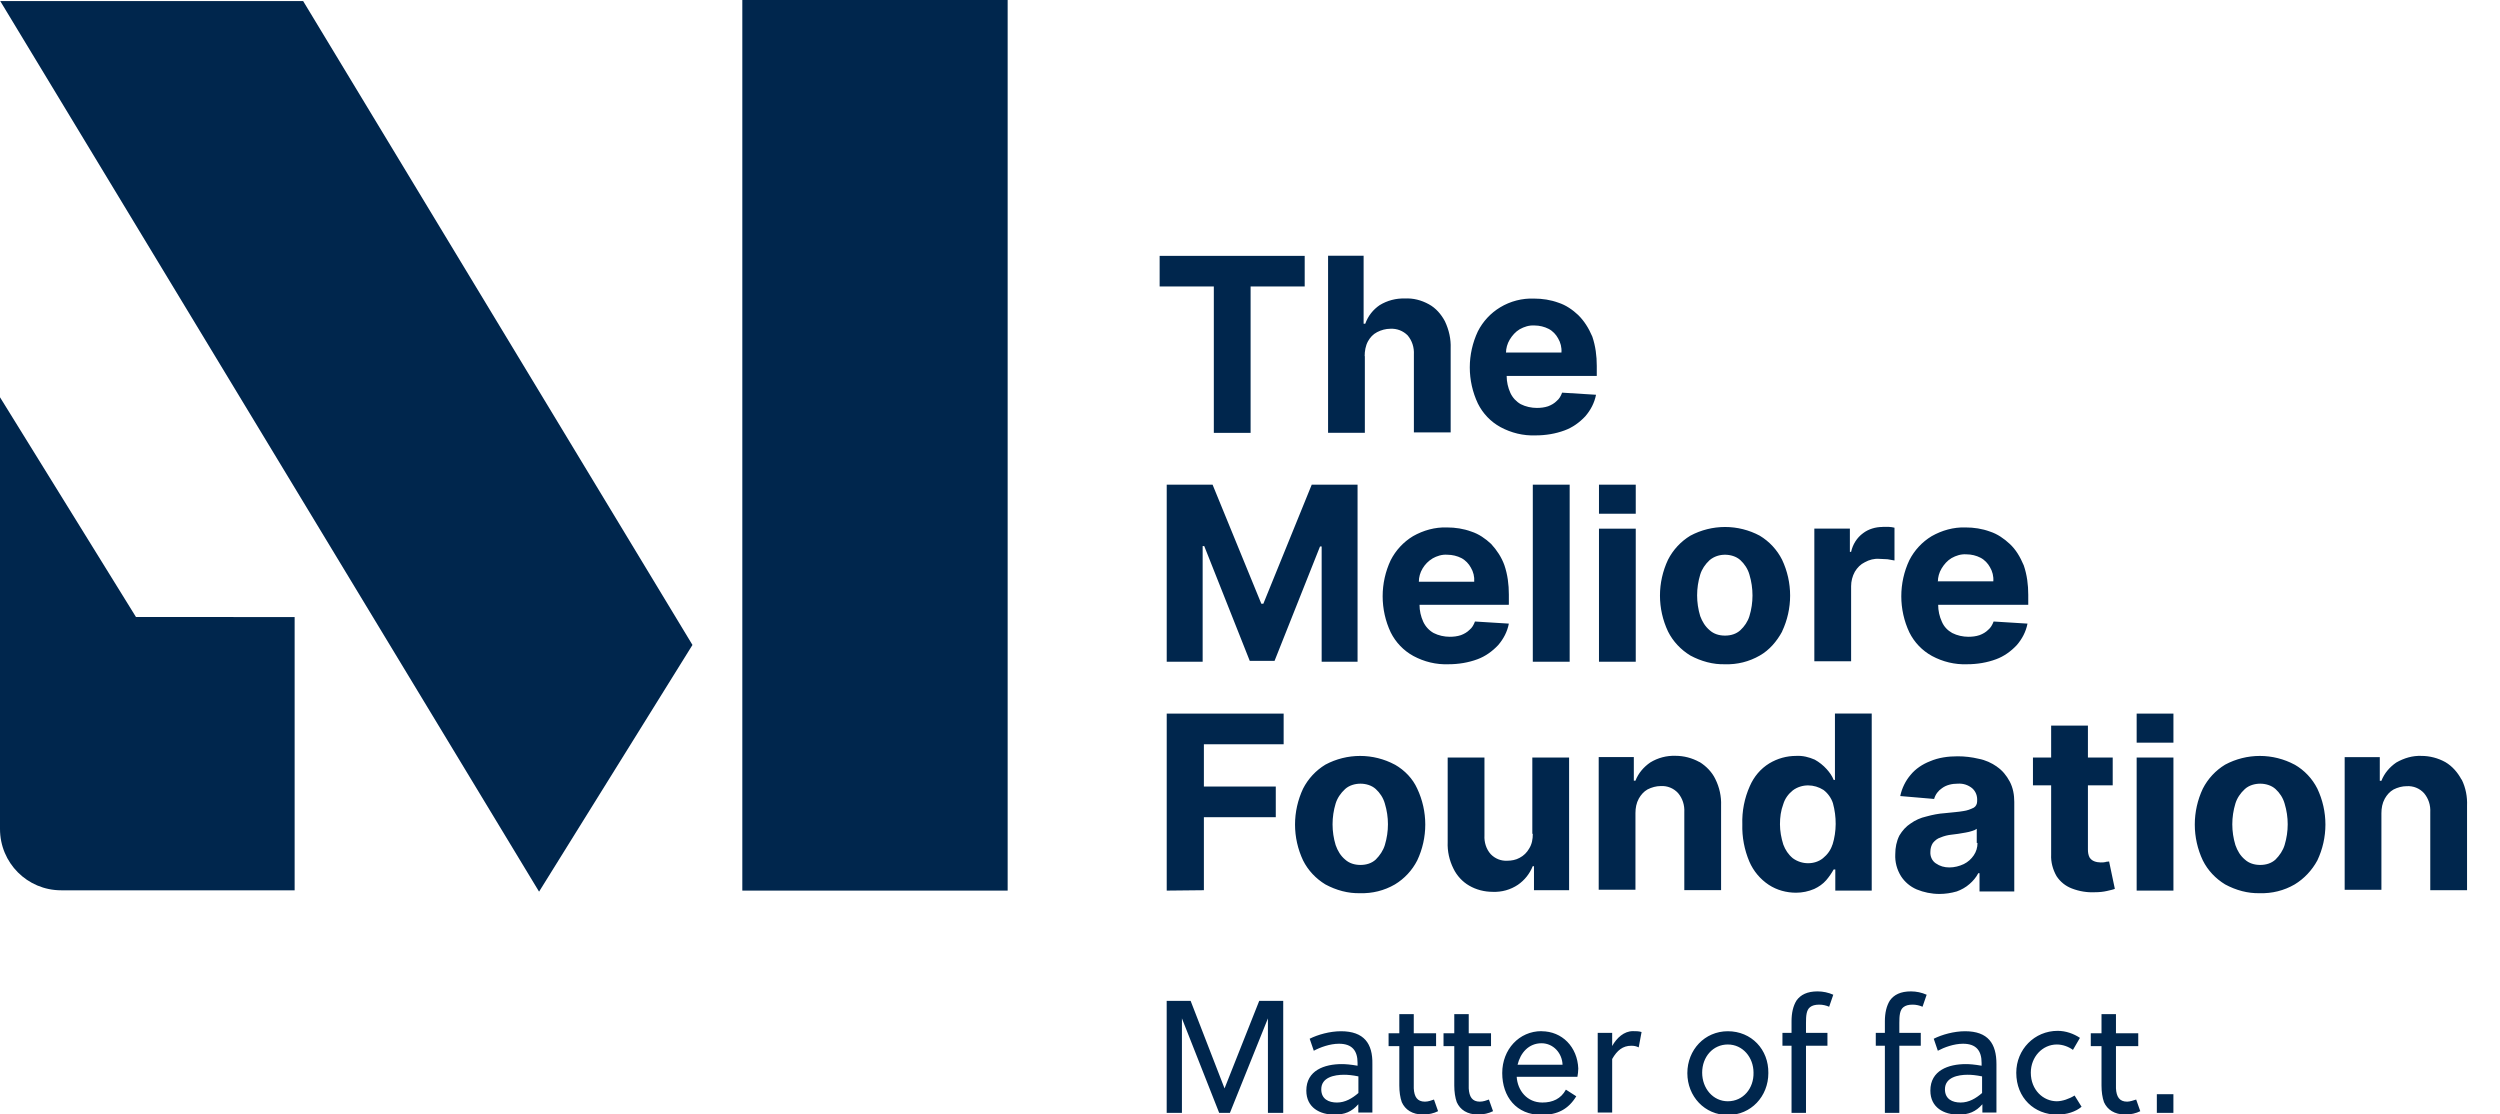
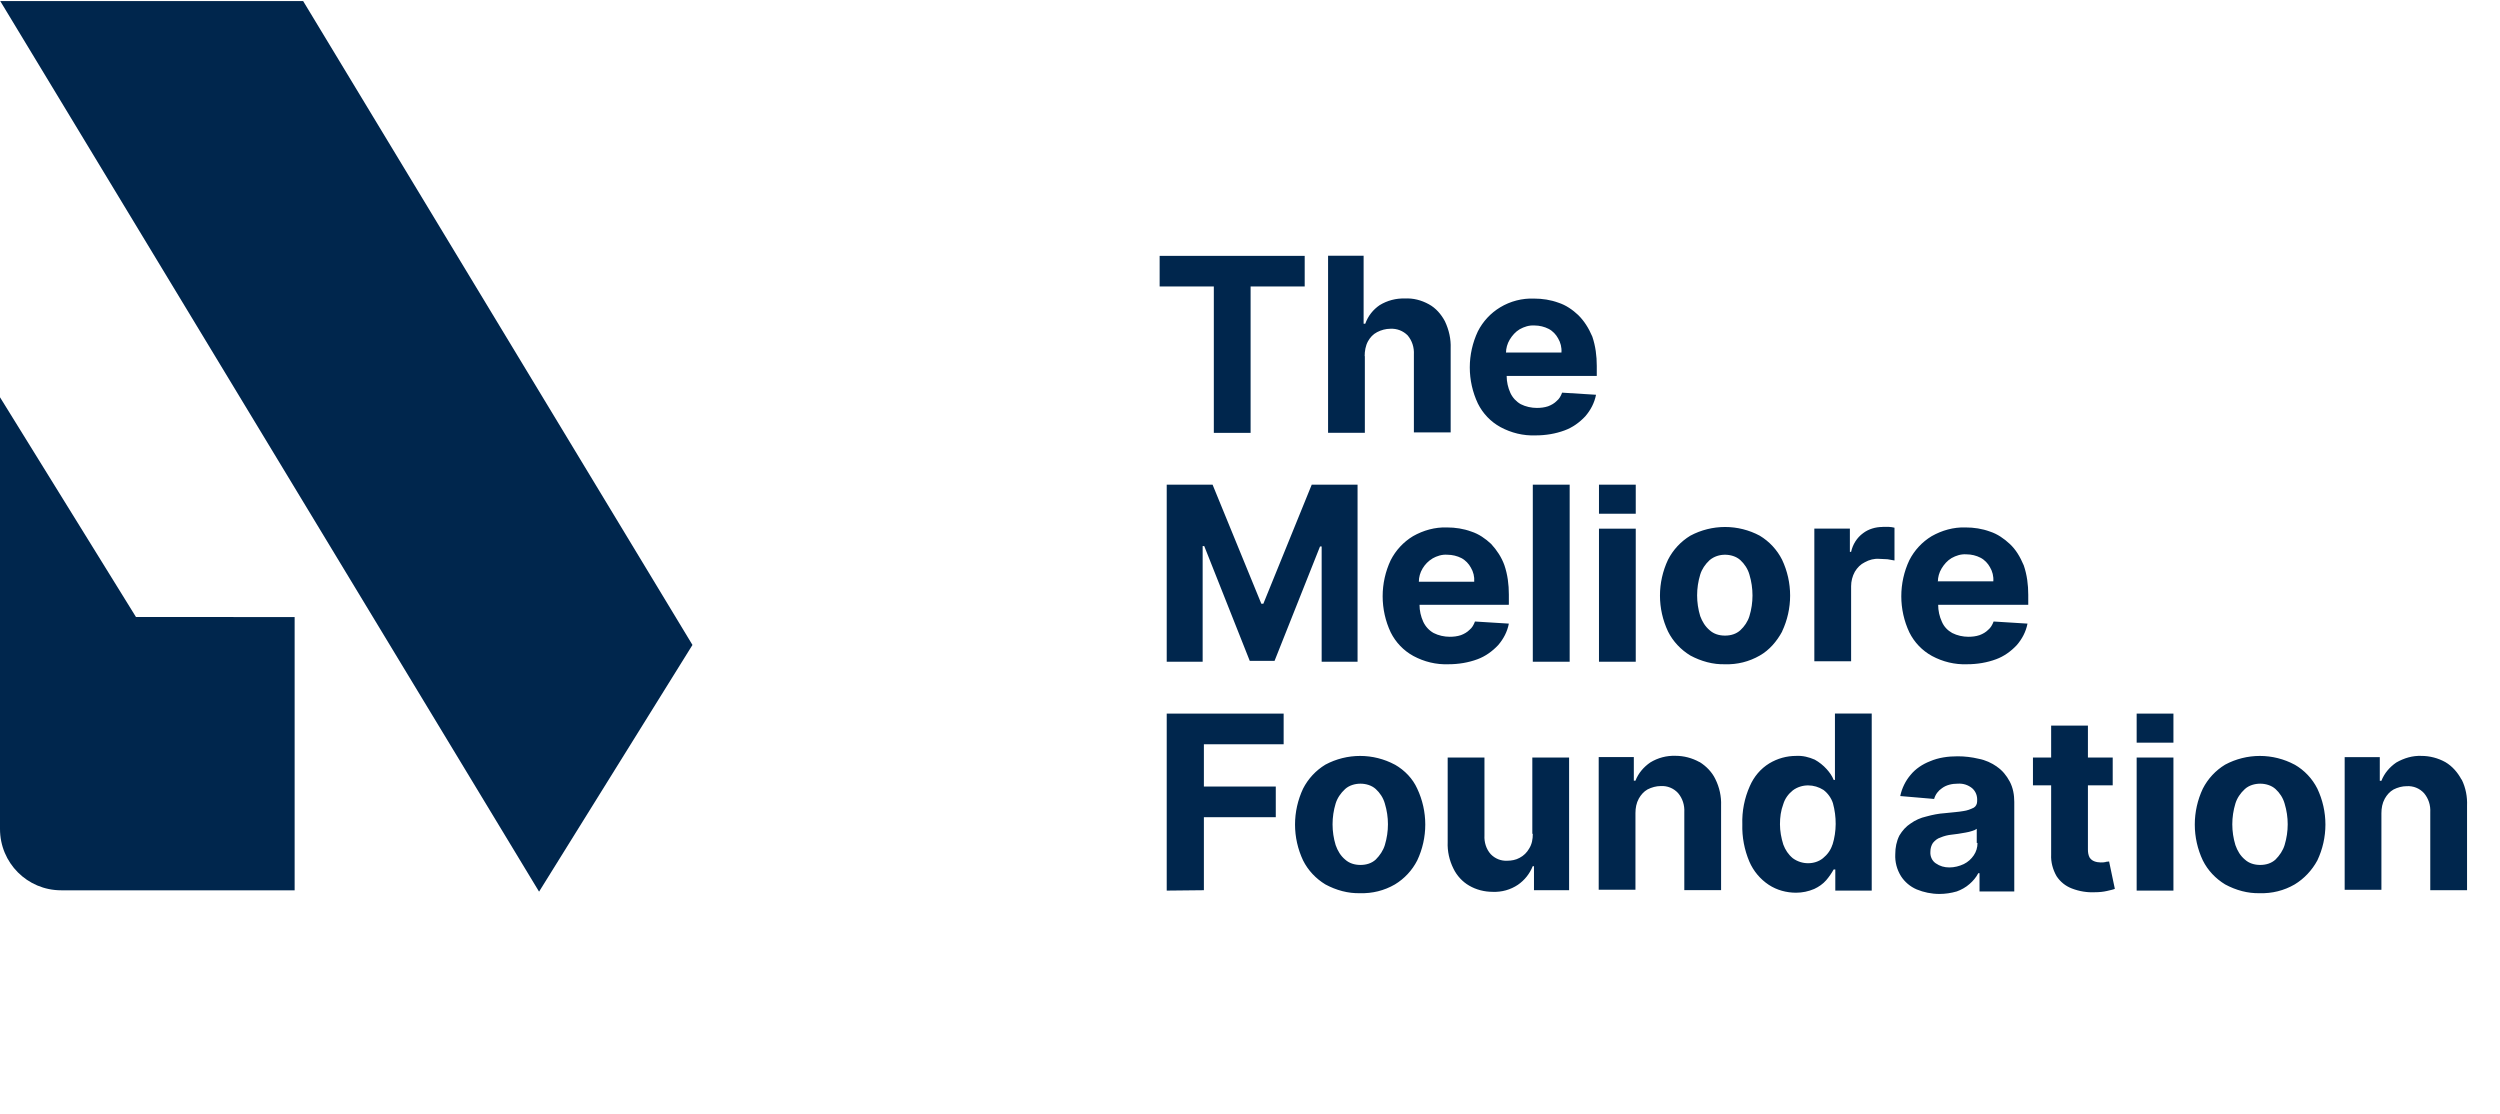
<svg xmlns="http://www.w3.org/2000/svg" width="83" height="37" viewBox="0 0 83 37" fill="none">
  <g clip-path="url(#clip0_136_423)">
    <path d="M40.299 14.372H41.52V9.511H43.316V8.494H38.5V9.511H40.299V14.372ZM45.307 11.824C45.307 11.658 45.335 11.479 45.418 11.329C45.488 11.205 45.583 11.097 45.72 11.027C45.857 10.956 46.009 10.915 46.159 10.915C46.378 10.902 46.585 10.985 46.734 11.135C46.883 11.313 46.953 11.534 46.941 11.77V14.356H48.162V11.562C48.174 11.259 48.108 10.956 47.971 10.666C47.847 10.433 47.669 10.226 47.437 10.101C47.189 9.964 46.915 9.894 46.642 9.91C46.348 9.9 46.057 9.977 45.806 10.13C45.586 10.28 45.421 10.487 45.326 10.749H45.272V8.491H44.092V14.369H45.313V11.824H45.307ZM49.999 11.715C49.999 11.566 50.041 11.412 50.123 11.275C50.206 11.138 50.314 11.014 50.454 10.931C50.603 10.848 50.769 10.794 50.947 10.806C51.112 10.806 51.277 10.848 51.414 10.918C51.551 10.988 51.662 11.109 51.729 11.234C51.811 11.371 51.853 11.537 51.84 11.703H50.002V11.715H49.999ZM52.4 10.462C52.209 10.283 51.989 10.13 51.741 10.05C51.481 9.955 51.207 9.913 50.931 9.913C50.535 9.898 50.144 9.999 49.805 10.204C49.489 10.395 49.233 10.671 49.065 11.001C48.889 11.376 48.797 11.784 48.797 12.199C48.797 12.613 48.889 13.022 49.065 13.396C49.23 13.728 49.49 14.002 49.818 14.181C50.174 14.372 50.571 14.471 50.985 14.455C51.315 14.455 51.643 14.401 51.945 14.289C52.206 14.194 52.438 14.028 52.632 13.821C52.81 13.613 52.934 13.38 52.988 13.106L51.862 13.036C51.821 13.148 51.767 13.243 51.684 13.31C51.602 13.393 51.506 13.447 51.395 13.489C51.271 13.53 51.147 13.543 51.023 13.543C50.845 13.543 50.651 13.502 50.489 13.419C50.338 13.333 50.218 13.203 50.145 13.046C50.064 12.868 50.022 12.676 50.021 12.481H53.013V12.149C53.013 11.818 52.972 11.489 52.864 11.173C52.74 10.883 52.59 10.65 52.396 10.459L52.4 10.462ZM39.928 18.13H39.981L41.492 21.941H42.315L43.825 18.142H43.879V21.97H45.071V16.092H43.549L41.943 20.044H41.876L40.258 16.092H38.735V21.97H39.928V18.13ZM47.557 18.541C47.707 18.458 47.872 18.404 48.05 18.417C48.216 18.417 48.381 18.458 48.518 18.528C48.654 18.599 48.766 18.72 48.832 18.844C48.915 18.981 48.956 19.147 48.944 19.313H47.106C47.106 19.163 47.147 19.01 47.23 18.873C47.313 18.736 47.421 18.624 47.561 18.541H47.557ZM50.094 20.069V19.737C50.094 19.406 50.053 19.077 49.945 18.761C49.85 18.5 49.697 18.267 49.506 18.059C49.316 17.881 49.096 17.728 48.848 17.648C48.588 17.552 48.314 17.511 48.038 17.511C47.64 17.498 47.255 17.607 46.912 17.801C46.596 17.992 46.339 18.269 46.171 18.599C45.995 18.973 45.904 19.382 45.904 19.796C45.904 20.21 45.995 20.619 46.171 20.994C46.337 21.326 46.597 21.6 46.925 21.779C47.281 21.97 47.678 22.069 48.092 22.053C48.422 22.053 48.75 21.999 49.052 21.887C49.312 21.791 49.544 21.625 49.739 21.418C49.916 21.211 50.041 20.978 50.094 20.704L48.969 20.634C48.928 20.745 48.874 20.841 48.791 20.908C48.708 20.991 48.613 21.045 48.502 21.087C48.378 21.128 48.254 21.141 48.13 21.141C47.952 21.141 47.758 21.099 47.596 21.016C47.445 20.931 47.325 20.8 47.252 20.643C47.171 20.466 47.128 20.273 47.128 20.079H50.091V20.066L50.094 20.069ZM52.113 16.092H50.889V21.97H52.113V16.092ZM54.307 17.552H53.086V21.97H54.307V17.552ZM58.081 20.455C58.027 20.634 57.915 20.799 57.779 20.924C57.642 21.048 57.464 21.102 57.27 21.102C57.076 21.102 56.898 21.048 56.761 20.924C56.612 20.799 56.513 20.634 56.447 20.455C56.31 20.006 56.31 19.526 56.447 19.077C56.501 18.898 56.612 18.733 56.761 18.595C56.911 18.471 57.092 18.417 57.27 18.417C57.448 18.417 57.642 18.471 57.779 18.595C57.915 18.72 58.027 18.886 58.081 19.077C58.217 19.53 58.217 20.012 58.081 20.455ZM59.165 20.965C59.341 20.593 59.432 20.186 59.432 19.774C59.432 19.362 59.341 18.955 59.165 18.583C58.998 18.252 58.741 17.976 58.424 17.785C58.069 17.595 57.674 17.496 57.272 17.496C56.87 17.496 56.474 17.595 56.119 17.785C55.803 17.977 55.546 18.253 55.378 18.583C55.203 18.955 55.111 19.362 55.111 19.774C55.111 20.186 55.203 20.593 55.378 20.965C55.544 21.297 55.804 21.571 56.119 21.763C56.475 21.954 56.873 22.066 57.273 22.053C57.671 22.066 58.068 21.97 58.427 21.763C58.742 21.584 58.99 21.294 59.168 20.965H59.165ZM62.5 17.495C62.268 17.495 62.032 17.565 61.854 17.702C61.648 17.852 61.511 18.076 61.457 18.321H61.416V17.549H60.236V21.954H61.457V19.463C61.457 19.297 61.498 19.131 61.581 18.981C61.664 18.844 61.772 18.733 61.912 18.666C62.061 18.583 62.226 18.541 62.392 18.554C62.487 18.554 62.582 18.567 62.665 18.567C62.748 18.579 62.83 18.595 62.897 18.608V17.52C62.843 17.508 62.773 17.492 62.706 17.492H62.5V17.495ZM64.337 19.313C64.337 19.163 64.379 19.01 64.461 18.873C64.544 18.736 64.652 18.611 64.792 18.528C64.941 18.445 65.107 18.391 65.285 18.404C65.45 18.404 65.615 18.445 65.752 18.516C65.889 18.586 66 18.707 66.067 18.831C66.15 18.969 66.191 19.134 66.178 19.3H64.341V19.313H64.337ZM66.725 18.059C66.534 17.881 66.315 17.728 66.067 17.648C65.806 17.552 65.533 17.511 65.256 17.511C64.859 17.498 64.474 17.607 64.131 17.801C63.815 17.992 63.558 18.269 63.39 18.599C63.214 18.973 63.123 19.382 63.123 19.796C63.123 20.21 63.214 20.619 63.39 20.994C63.555 21.326 63.816 21.6 64.143 21.779C64.499 21.97 64.897 22.069 65.31 22.053C65.641 22.053 65.968 21.999 66.27 21.887C66.531 21.791 66.763 21.625 66.957 21.418C67.135 21.211 67.259 20.978 67.313 20.704L66.188 20.634C66.146 20.745 66.092 20.841 66.01 20.908C65.927 20.991 65.832 21.045 65.72 21.087C65.596 21.128 65.472 21.141 65.348 21.141C65.17 21.141 64.976 21.099 64.814 21.016C64.665 20.933 64.541 20.809 64.471 20.643C64.389 20.466 64.347 20.273 64.347 20.079H67.338V19.747C67.338 19.415 67.297 19.087 67.189 18.771C67.065 18.481 66.928 18.248 66.722 18.056L66.725 18.059ZM38.735 29.568L39.969 29.555V27.131H42.356V26.113H39.969V24.71H42.617V23.692H38.735V29.568ZM45.977 28.056C45.923 28.234 45.812 28.4 45.675 28.537C45.539 28.662 45.361 28.716 45.167 28.716C44.976 28.716 44.795 28.662 44.658 28.537C44.509 28.413 44.41 28.247 44.343 28.056C44.207 27.607 44.207 27.127 44.343 26.678C44.397 26.499 44.509 26.333 44.658 26.196C44.795 26.072 44.989 26.018 45.167 26.018C45.345 26.018 45.539 26.072 45.675 26.196C45.812 26.321 45.923 26.486 45.977 26.678C46.114 27.131 46.114 27.6 45.977 28.056ZM46.308 25.386C45.953 25.196 45.558 25.097 45.156 25.097C44.754 25.097 44.358 25.196 44.003 25.386C43.687 25.577 43.43 25.854 43.262 26.183C43.087 26.556 42.995 26.963 42.995 27.375C42.995 27.787 43.087 28.194 43.262 28.566C43.428 28.898 43.688 29.172 44.003 29.363C44.359 29.555 44.757 29.666 45.157 29.654C45.555 29.666 45.952 29.571 46.311 29.363C46.627 29.172 46.884 28.896 47.052 28.566C47.228 28.194 47.319 27.787 47.319 27.375C47.319 26.963 47.228 26.556 47.052 26.183C46.903 25.852 46.642 25.577 46.311 25.386H46.308ZM50.889 27.683C50.889 27.861 50.861 28.027 50.765 28.177C50.695 28.301 50.587 28.41 50.451 28.48C50.327 28.55 50.177 28.576 50.041 28.576C49.938 28.582 49.836 28.565 49.741 28.527C49.646 28.489 49.56 28.43 49.49 28.356C49.341 28.19 49.271 27.957 49.284 27.737V25.15H48.063V27.957C48.05 28.26 48.117 28.563 48.254 28.837C48.365 29.07 48.556 29.277 48.775 29.402C49.007 29.539 49.284 29.609 49.557 29.609C49.859 29.622 50.149 29.539 50.393 29.376C50.615 29.224 50.787 29.008 50.886 28.758H50.928V29.555H52.094V25.15H50.873V27.683H50.886H50.889ZM56.421 25.3C56.178 25.165 55.904 25.093 55.626 25.093C55.332 25.083 55.042 25.159 54.79 25.313C54.571 25.463 54.393 25.67 54.297 25.919H54.243V25.134H53.077V29.539H54.297V26.994C54.297 26.828 54.326 26.662 54.409 26.512C54.479 26.388 54.574 26.279 54.698 26.209C54.835 26.139 54.987 26.097 55.137 26.097C55.356 26.085 55.563 26.168 55.712 26.33C55.862 26.509 55.931 26.729 55.919 26.965V29.552H57.14V26.745C57.152 26.442 57.086 26.139 56.949 25.864C56.838 25.632 56.647 25.437 56.428 25.3H56.421ZM60.837 28.04C60.783 28.218 60.672 28.372 60.522 28.493C60.386 28.604 60.208 28.659 60.029 28.659C59.852 28.659 59.673 28.604 59.521 28.493C59.371 28.368 59.273 28.218 59.206 28.04C59.136 27.82 59.095 27.587 59.095 27.367C59.095 27.134 59.123 26.914 59.206 26.694C59.26 26.515 59.371 26.362 59.521 26.241C59.67 26.129 59.852 26.075 60.029 26.075C60.208 26.075 60.386 26.129 60.538 26.225C60.688 26.337 60.799 26.499 60.853 26.665C60.977 27.118 60.977 27.6 60.84 28.043L60.837 28.04ZM60.92 25.893H60.878C60.824 25.756 60.742 25.644 60.646 25.536C60.535 25.412 60.398 25.303 60.249 25.22C60.058 25.137 59.852 25.083 59.632 25.096C59.317 25.096 59.015 25.179 58.739 25.345C58.45 25.523 58.23 25.785 58.093 26.101C57.916 26.498 57.831 26.931 57.845 27.367C57.833 27.791 57.913 28.213 58.078 28.604C58.214 28.919 58.438 29.187 58.723 29.376C58.996 29.555 59.314 29.638 59.629 29.638C59.836 29.638 60.039 29.596 60.233 29.513C60.382 29.443 60.522 29.348 60.63 29.223C60.726 29.111 60.808 28.99 60.878 28.866H60.932V29.568H62.141V23.689H60.92V25.893ZM65.653 27.986C65.653 28.136 65.612 28.276 65.529 28.397C65.447 28.518 65.339 28.617 65.199 28.687C65.049 28.758 64.884 28.799 64.719 28.799C64.553 28.799 64.404 28.758 64.267 28.662C64.143 28.579 64.077 28.429 64.089 28.276C64.089 28.164 64.118 28.069 64.172 27.986C64.242 27.903 64.321 27.836 64.42 27.807C64.544 27.753 64.668 27.724 64.792 27.711L65.011 27.683C65.094 27.67 65.177 27.654 65.259 27.641C65.329 27.628 65.409 27.612 65.479 27.587C65.533 27.574 65.59 27.545 65.628 27.517V27.986H65.657H65.653ZM66.299 25.453C66.121 25.329 65.914 25.233 65.695 25.192C65.466 25.137 65.231 25.109 64.995 25.109C64.681 25.109 64.363 25.15 64.077 25.274C63.829 25.37 63.597 25.523 63.431 25.727C63.266 25.919 63.142 26.168 63.088 26.429L64.213 26.525C64.255 26.375 64.35 26.25 64.474 26.168C64.624 26.056 64.817 26.018 64.995 26.018C65.174 26.005 65.339 26.059 65.475 26.168C65.6 26.279 65.653 26.429 65.641 26.595V26.608C65.641 26.691 65.6 26.774 65.529 26.815C65.418 26.869 65.31 26.911 65.186 26.927C65.037 26.955 64.83 26.968 64.569 26.997C64.363 27.01 64.159 27.051 63.953 27.108C63.762 27.15 63.581 27.233 63.431 27.341C63.282 27.437 63.158 27.574 63.059 27.74C62.964 27.931 62.923 28.139 62.923 28.359C62.91 28.62 62.977 28.869 63.113 29.089C63.237 29.281 63.415 29.434 63.635 29.529C63.867 29.625 64.127 29.679 64.388 29.679C64.579 29.679 64.773 29.651 64.964 29.596C65.113 29.542 65.266 29.459 65.39 29.348C65.501 29.252 65.609 29.128 65.679 28.99H65.72V29.596H66.874V26.624C66.874 26.391 66.833 26.155 66.725 25.951C66.614 25.743 66.477 25.577 66.299 25.456V25.453ZM69.907 28.62C69.853 28.633 69.796 28.633 69.742 28.633C69.672 28.633 69.593 28.62 69.523 28.592C69.453 28.563 69.411 28.521 69.373 28.467C69.332 28.384 69.319 28.301 69.319 28.206V26.072H70.142V25.15H69.319V24.091H68.098V25.15H67.494V26.072H68.098V28.372C68.086 28.62 68.152 28.866 68.276 29.086C68.4 29.277 68.578 29.418 68.785 29.497C69.033 29.593 69.294 29.635 69.554 29.622C69.691 29.622 69.828 29.609 69.952 29.58C70.063 29.552 70.142 29.539 70.213 29.51L70.022 28.601L69.91 28.614L69.907 28.62ZM75.849 28.056C75.795 28.234 75.684 28.4 75.547 28.537C75.41 28.662 75.232 28.716 75.038 28.716C74.848 28.716 74.666 28.662 74.53 28.537C74.38 28.413 74.282 28.247 74.215 28.056C74.078 27.607 74.078 27.127 74.215 26.678C74.269 26.499 74.38 26.333 74.53 26.196C74.666 26.072 74.861 26.018 75.038 26.018C75.216 26.018 75.41 26.072 75.547 26.196C75.684 26.321 75.795 26.486 75.849 26.678C75.986 27.131 75.986 27.6 75.849 28.056ZM76.18 25.386C75.825 25.196 75.429 25.097 75.027 25.097C74.625 25.097 74.23 25.196 73.875 25.386C73.559 25.577 73.302 25.854 73.134 26.183C72.958 26.556 72.867 26.963 72.867 27.375C72.867 27.787 72.958 28.194 73.134 28.566C73.299 28.898 73.56 29.172 73.875 29.363C74.231 29.555 74.628 29.666 75.029 29.654C75.426 29.666 75.824 29.571 76.183 29.363C76.498 29.172 76.758 28.895 76.936 28.566C77.112 28.194 77.204 27.787 77.204 27.375C77.204 26.963 77.112 26.556 76.936 26.183C76.768 25.849 76.506 25.572 76.183 25.386H76.18ZM81.721 25.881C81.597 25.648 81.419 25.44 81.187 25.303C80.944 25.168 80.67 25.096 80.392 25.096C80.103 25.083 79.817 25.166 79.556 25.316C79.337 25.466 79.159 25.673 79.063 25.922H79.009V25.137H77.843V29.542H79.063V26.997C79.063 26.831 79.092 26.665 79.175 26.515C79.245 26.391 79.34 26.282 79.464 26.212C79.601 26.142 79.753 26.101 79.903 26.101C80.122 26.088 80.329 26.171 80.478 26.333C80.627 26.512 80.698 26.732 80.685 26.968V29.555H81.906V26.748C81.918 26.458 81.864 26.155 81.728 25.881H81.721ZM54.307 16.092H53.086V17.055H54.307V16.092ZM70.937 29.568H72.158V25.15H70.937V29.568ZM70.937 24.656H72.158V23.692H70.937V24.656Z" fill="#00264D" />
-     <path d="M40.655 36.135L39.529 33.229H38.734V36.948H39.24V33.81L40.477 36.948H40.833L42.095 33.81V36.948H42.603V33.229H41.806L40.655 36.135ZM45.099 36.288C44.892 36.467 44.66 36.604 44.387 36.604C44.114 36.604 43.866 36.492 43.866 36.164C43.866 35.765 44.304 35.682 44.619 35.682C44.756 35.682 44.892 35.695 45.099 35.736V36.288ZM44.524 34.237C44.152 34.237 43.754 34.349 43.481 34.486L43.618 34.885C43.824 34.773 44.152 34.652 44.454 34.652C44.892 34.652 45.071 34.885 45.071 35.287V35.382C44.838 35.341 44.673 35.328 44.549 35.328C43.974 35.328 43.37 35.535 43.37 36.208C43.37 36.773 43.821 37.006 44.301 37.006C44.645 37.006 44.877 36.91 45.096 36.661V36.936H45.563V35.325C45.576 34.652 45.29 34.237 44.52 34.237H44.524ZM49.133 36.575C48.873 36.575 48.778 36.409 48.762 36.135V34.732H49.502V34.304H48.762V33.669H48.282V34.304H47.925V34.732H48.282V36.039C48.282 36.247 48.31 36.438 48.364 36.591C48.475 36.84 48.708 37.003 49.076 37.003C49.254 37.003 49.432 36.961 49.569 36.891L49.432 36.505C49.35 36.534 49.242 36.575 49.13 36.575H49.133ZM47.309 36.575C47.048 36.575 46.953 36.409 46.937 36.135V34.732H47.678V34.304H46.937V33.669H46.457V34.304H46.101V34.732H46.457V36.039C46.457 36.247 46.485 36.438 46.539 36.591C46.651 36.84 46.883 37.003 47.251 37.003C47.429 37.003 47.608 36.961 47.744 36.891L47.608 36.505C47.525 36.534 47.417 36.575 47.306 36.575H47.309ZM50.383 35.35C50.478 34.952 50.755 34.636 51.178 34.636C51.575 34.636 51.864 34.968 51.877 35.35H50.383ZM51.178 34.234C50.437 34.234 49.874 34.84 49.874 35.625C49.874 36.409 50.342 37.015 51.178 37.015C51.712 37.015 52.071 36.824 52.332 36.397L51.988 36.176C51.823 36.48 51.55 36.604 51.206 36.604C50.698 36.604 50.383 36.205 50.354 35.749H52.37C52.383 35.679 52.399 35.571 52.399 35.475C52.37 34.76 51.864 34.237 51.178 34.237V34.234ZM53.524 34.732V34.291H53.044V36.936H53.524V35.159C53.689 34.869 53.88 34.719 54.157 34.719C54.252 34.719 54.322 34.732 54.405 34.773L54.5 34.263C54.405 34.234 54.322 34.234 54.211 34.234C53.921 34.234 53.677 34.454 53.524 34.728V34.732ZM57.364 36.562C56.872 36.562 56.512 36.135 56.512 35.612C56.512 35.089 56.868 34.677 57.364 34.677C57.86 34.677 58.217 35.105 58.217 35.612C58.229 36.135 57.873 36.562 57.364 36.562ZM57.364 34.237C56.595 34.237 56.02 34.856 56.02 35.628C56.02 36.4 56.595 37.019 57.364 37.019C58.134 37.019 58.709 36.4 58.709 35.628C58.722 34.843 58.147 34.237 57.364 34.237ZM59.644 33.217C59.533 33.395 59.479 33.628 59.479 33.906V34.291H59.177V34.719H59.479V36.948H59.959V34.719H60.671V34.291H59.959V33.96C59.959 33.727 59.971 33.532 60.095 33.437C60.165 33.382 60.261 33.354 60.397 33.354C60.521 33.354 60.63 33.382 60.728 33.424L60.865 33.025C60.701 32.952 60.523 32.914 60.343 32.914C60 32.914 59.781 33.025 59.644 33.217ZM62.744 33.217C62.632 33.395 62.578 33.628 62.578 33.906V34.291H62.276V34.719H62.578V36.948H63.058V34.719H63.77V34.291H63.058V33.96C63.058 33.727 63.071 33.532 63.195 33.437C63.265 33.382 63.36 33.354 63.497 33.354C63.621 33.354 63.729 33.382 63.828 33.424L63.965 33.025C63.8 32.952 63.623 32.914 63.443 32.914C63.1 32.914 62.88 33.025 62.744 33.217ZM65.805 36.288C65.599 36.467 65.367 36.604 65.093 36.604C64.82 36.604 64.572 36.492 64.572 36.164C64.572 35.765 65.01 35.682 65.325 35.682C65.462 35.682 65.599 35.695 65.805 35.736V36.288ZM65.243 34.237C64.871 34.237 64.473 34.349 64.2 34.486L64.336 34.885C64.543 34.773 64.871 34.652 65.173 34.652C65.611 34.652 65.789 34.885 65.789 35.287V35.382C65.557 35.341 65.392 35.328 65.268 35.328C64.692 35.328 64.088 35.535 64.088 36.208C64.088 36.773 64.54 37.006 65.02 37.006C65.363 37.006 65.595 36.91 65.815 36.661V36.936H66.282V35.325C66.282 34.652 66.009 34.237 65.239 34.237H65.243ZM68.288 36.562C67.837 36.562 67.423 36.189 67.423 35.612C67.423 35.089 67.808 34.677 68.288 34.677C68.479 34.677 68.673 34.748 68.822 34.856L69.054 34.457C68.848 34.32 68.587 34.224 68.314 34.224C67.544 34.224 66.94 34.843 66.94 35.615C66.94 36.454 67.544 37.006 68.298 37.006C68.612 37.006 68.915 36.91 69.108 36.744L68.876 36.371C68.698 36.483 68.466 36.562 68.285 36.562H68.288ZM70.622 36.575C70.361 36.575 70.266 36.409 70.25 36.135V34.732H70.99V34.304H70.25V33.669H69.77V34.304H69.414V34.732H69.77V36.039C69.77 36.247 69.798 36.438 69.852 36.591C69.964 36.84 70.196 37.003 70.564 37.003C70.743 37.003 70.921 36.961 71.057 36.891L70.921 36.505C70.825 36.534 70.714 36.575 70.618 36.575H70.622ZM71.607 36.327V36.948H72.157V36.327H71.607Z" fill="#00264D" />
-     <path d="M24.645 0H33.454V29.568H24.645V0Z" fill="#00264D" />
    <path d="M10.064 0.035L22.99 21.412L17.897 29.603L0.008 0.035H10.064Z" fill="#00264D" />
    <path d="M7.751 20.484H4.514L0 13.189V27.52C0 28.649 0.906 29.558 2.032 29.558H9.782V20.487H7.751V20.484Z" fill="#00264D" />
  </g>
  <defs>
    <clipPath id="clip0_136_423">
      <rect width="82.659" height="36.999" fill="white" />
    </clipPath>
  </defs>
</svg>